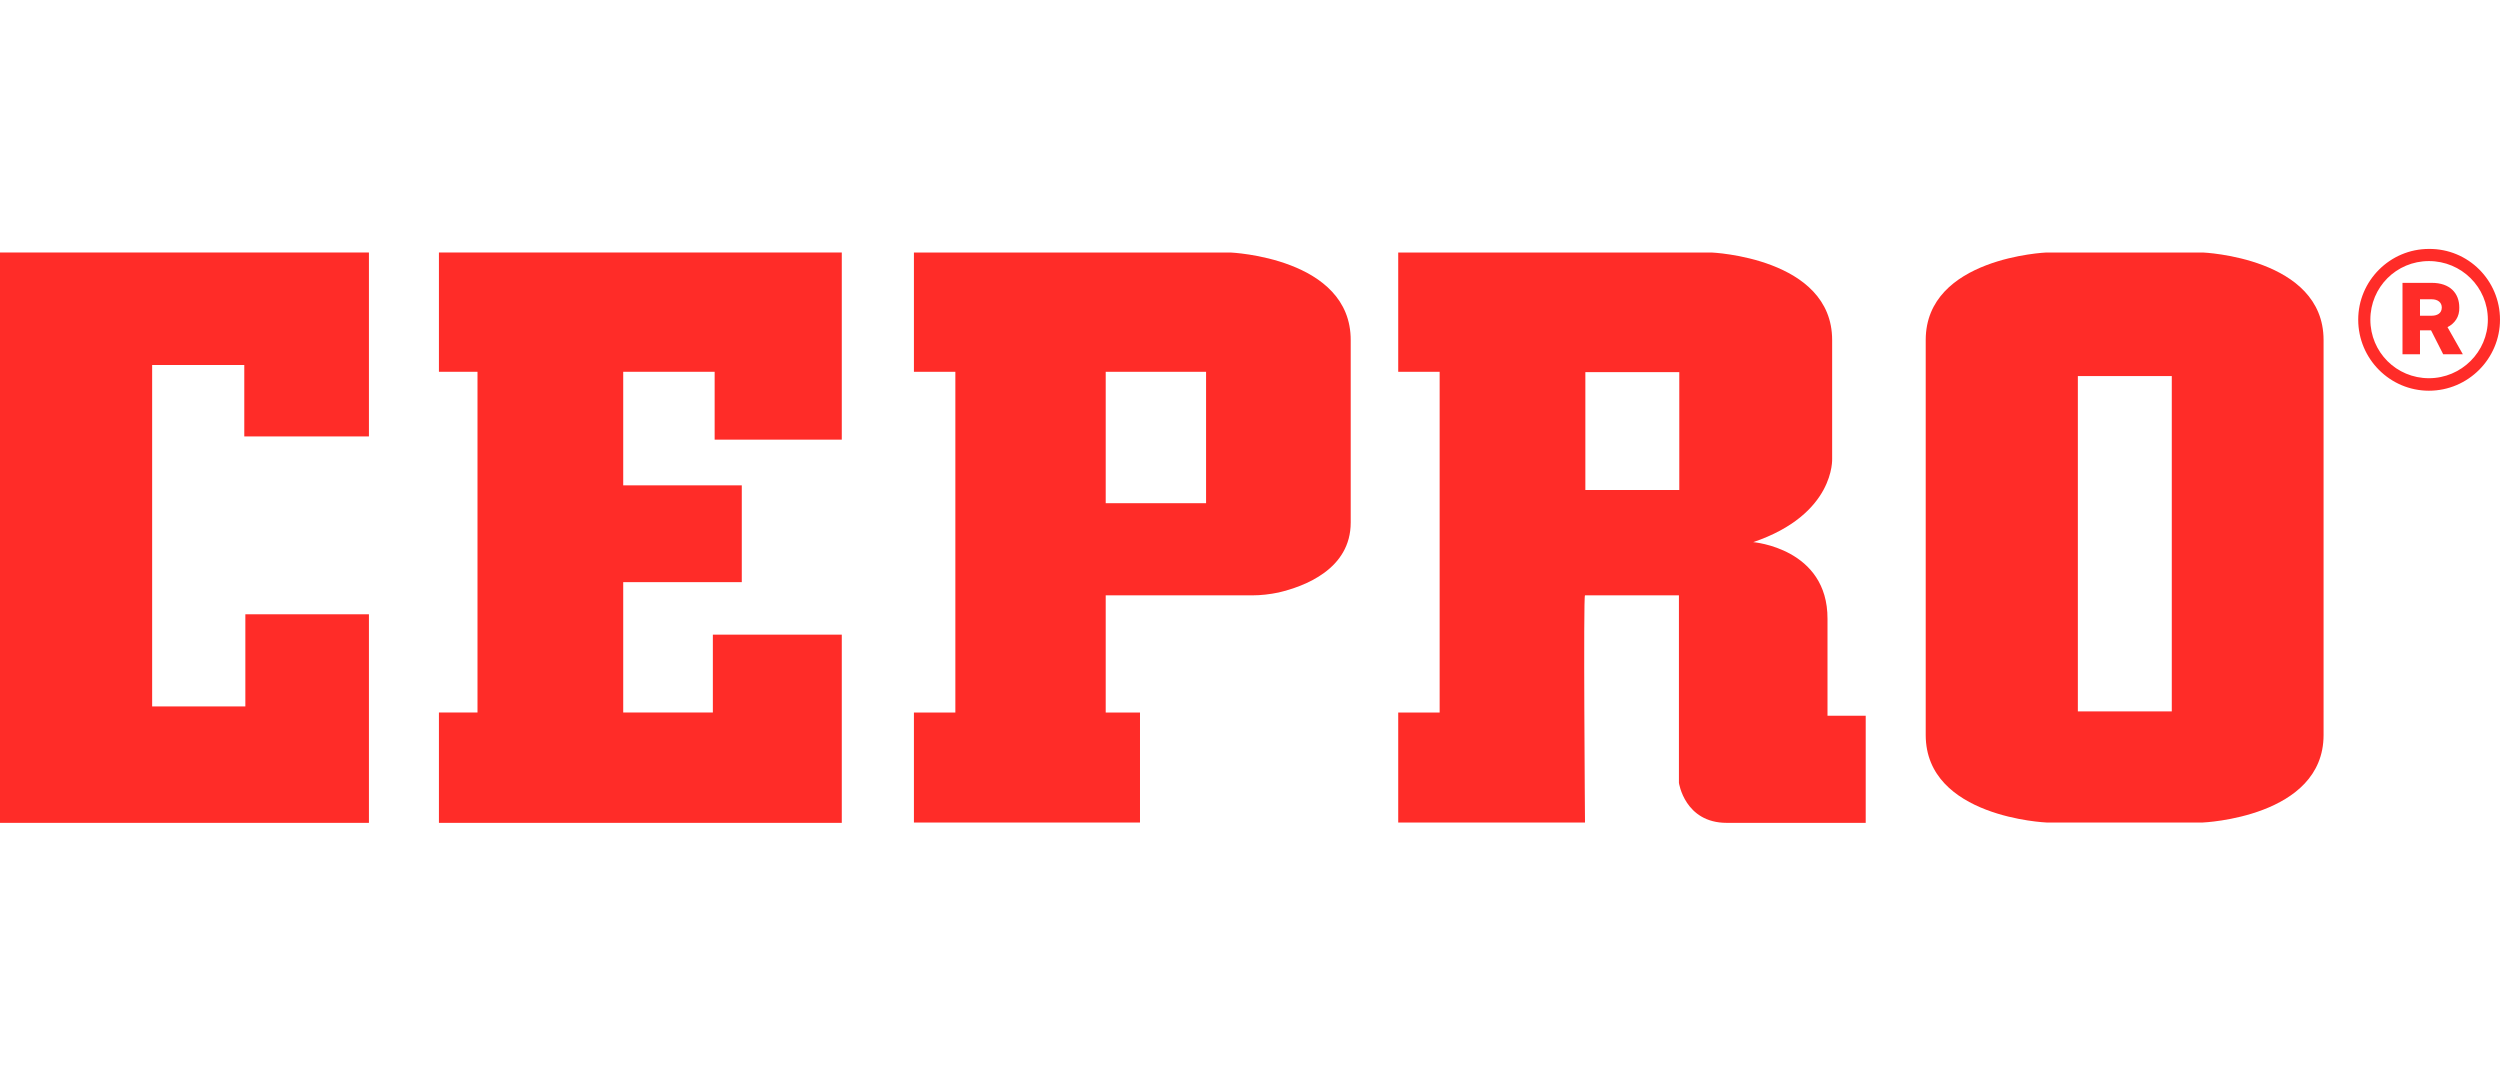
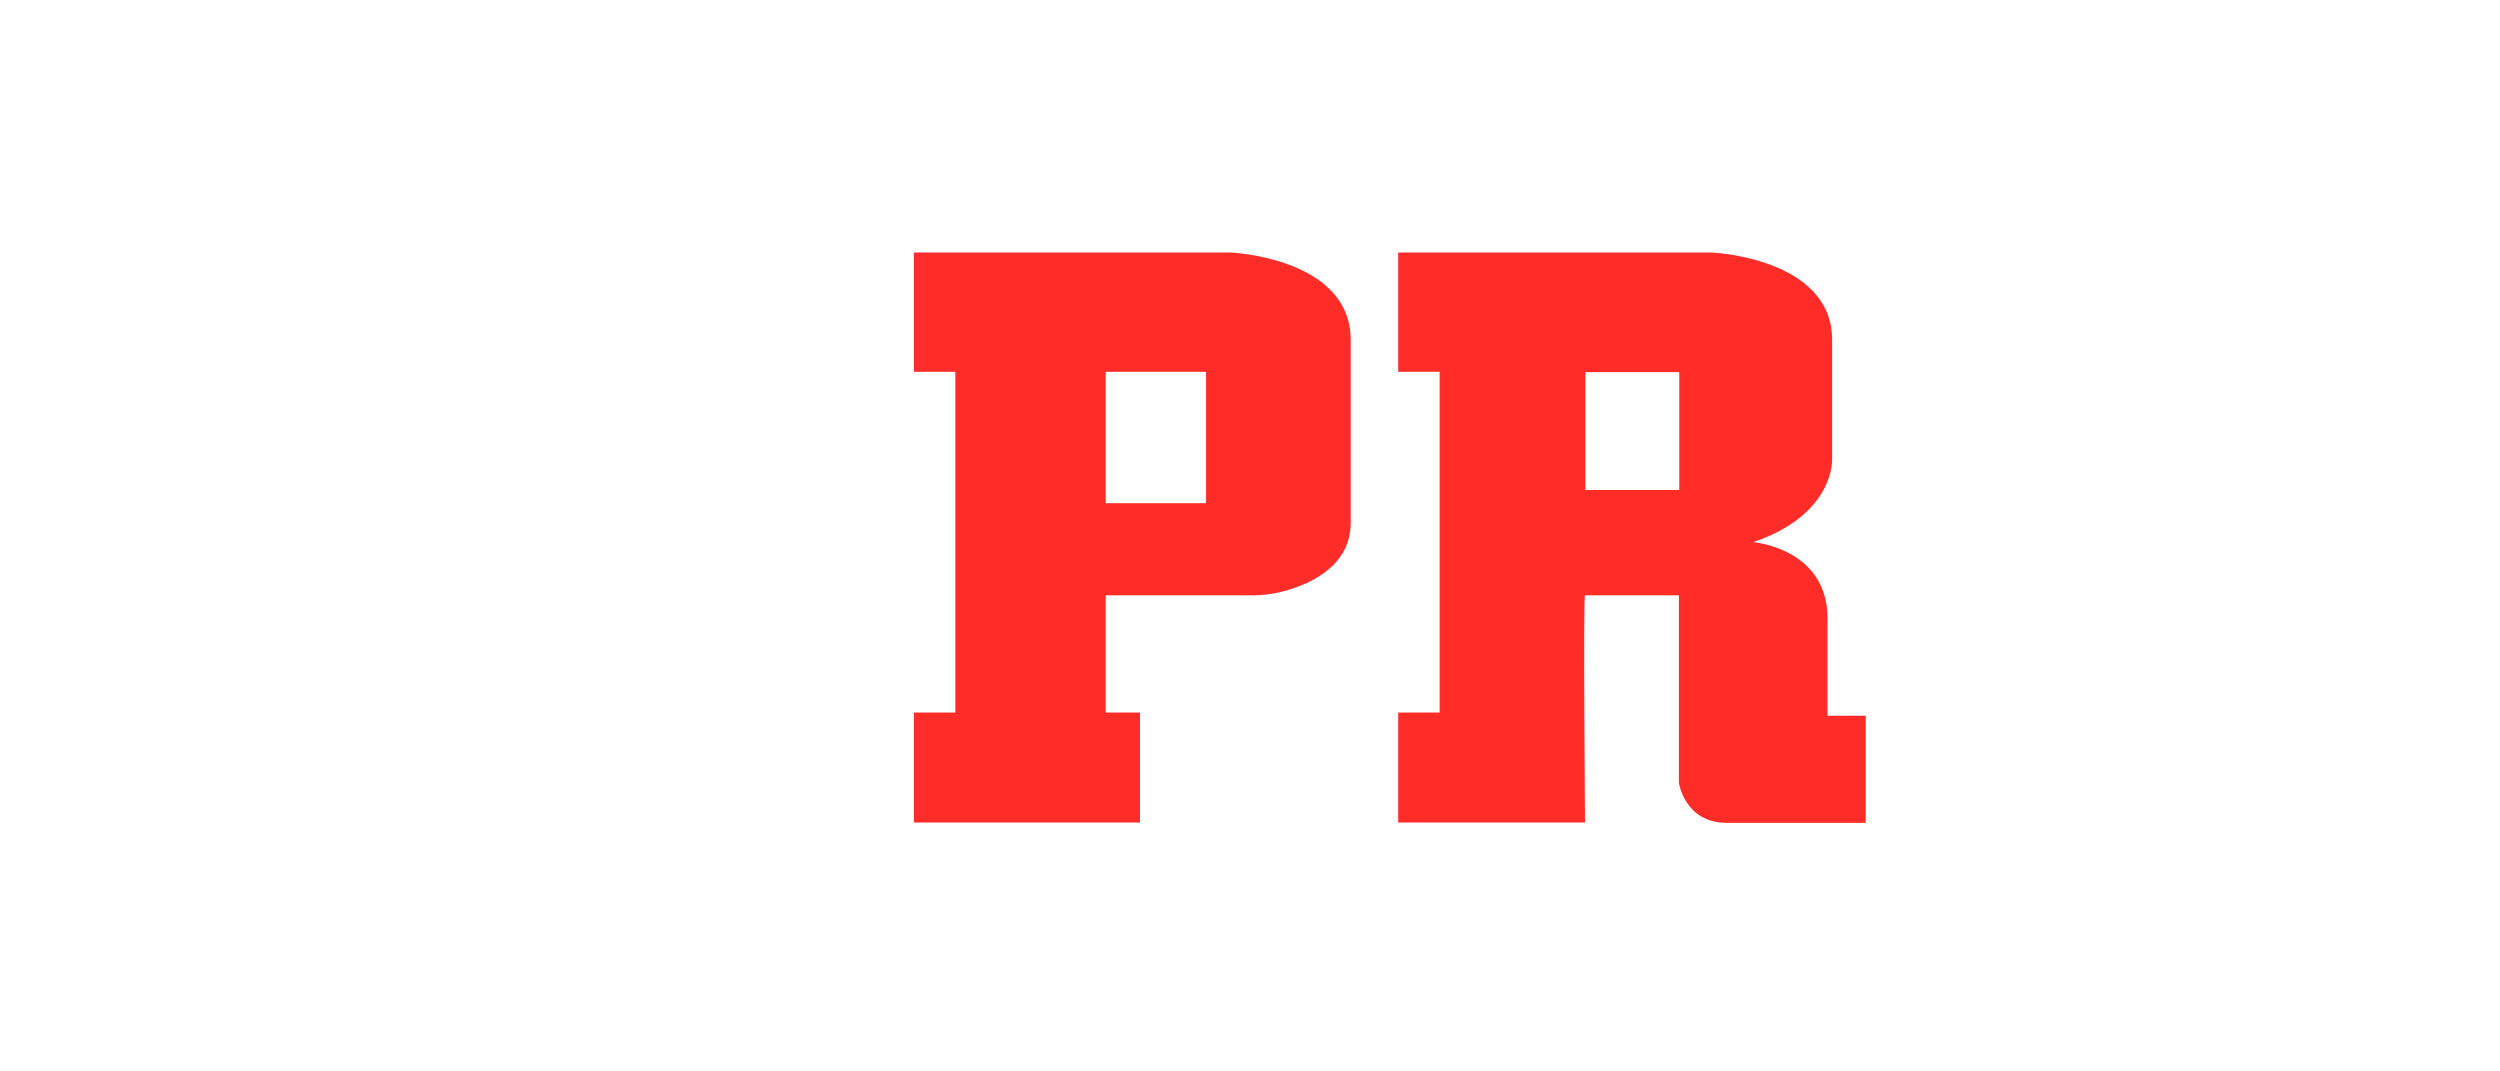
<svg xmlns="http://www.w3.org/2000/svg" version="1.1" id="Layer_1" x="0px" y="0px" viewBox="0 0 700 300" style="enable-background:new 0 0 700 300;" xml:space="preserve">
  <g>
    <g>
-       <path style="fill:#FF2C28;" d="M700,89.5c0,10.9-8.9,19.9-19.9,19.9c-10.9,0-19.8-8.9-19.8-19.9c0-10.9,8.9-19.8,19.8-19.8 C691.1,69.6,700,78.5,700,89.5z M696.6,89.5c0-9.1-7.4-16.4-16.5-16.4c-9.1,0-16.4,7.3-16.4,16.4c0,9.1,7.3,16.4,16.4,16.4 C689.2,105.9,696.6,98.5,696.6,89.5z M685.3,91.6l4.3,7.6h-5.5l-3.4-6.7h-3.1v6.7h-4.9V79.2h8.2c5.1,0,7.7,2.9,7.7,6.9 C688.7,88.7,687.3,90.6,685.3,91.6z M677.6,88.4h3.3c1.4,0,2.8-0.6,2.8-2.3c0-1.4-1.1-2.3-2.8-2.3h-3.3V88.4z" />
-     </g>
+       </g>
    <g>
-       <polygon style="fill:#FF2C28;" points="0,70.7 0,230.4 103.3,230.4 103.3,172 68.7,172 68.7,197.8 42.6,197.8 42.6,102.2 68.4,102.2 68.4,122.2 103.3,122.2 103.3,121.9 103.3,70.7 " />
-       <polygon style="fill:#FF2C28;" points="122.9,70.7 122.9,104.1 133.7,104.1 133.7,199.5 122.9,199.5 122.9,230.4 235.7,230.4 235.7,177.7 199.6,177.7 199.6,199.5 174.5,199.5 174.5,163 207.7,163 207.7,135.9 174.5,135.9 174.5,104.1 200.1,104.1 200.1,123.1 235.7,123.1 235.7,121.9 235.7,70.7 " />
      <path style="fill:#FF2C28;" d="M344.5,70.7h-88.6v33.4h11.6v95.4h-11.6v30.8h63.3v-30.8h-9.6v-32.8h41c2.5,0,5-0.3,7.4-0.8 c7.2-1.7,20.2-6.5,20.2-19.6v-51C378.3,72.1,344.5,70.7,344.5,70.7z M337.7,140.9h-28.1v-36.8h28.1V140.9z" />
-       <path style="fill:#FF2C28;" d="M616.8,70.7H573c0,0-33.8,1.4-33.8,24.5v110.6c0,23.1,33.8,24.5,33.8,24.5h43.8 c0,0,33.8-1.4,33.8-24.5V95.2C650.6,72.1,616.8,70.7,616.8,70.7z M608.1,199.2h-26.3v-93.9h26.3V199.2z" />
      <path style="fill:#FF2C28;" d="M511.7,200.3v-27c0.1-19.8-20.8-21.5-20.8-21.5c23-7.8,22.1-23.4,22.1-23.4V95.2 c0-23.1-33.8-24.5-33.8-24.5h-87.7v33.4h11.6v95.4h-11.6v30.8h52.3c0,0-0.5-63.6,0-63.6s26.3,0,26.3,0v52.5 c0,0,1.6,11.2,13.4,11.2h38.9v-30H511.7z M470.2,137.2h-26.3v-33h26.3V137.2z" />
    </g>
  </g>
</svg>